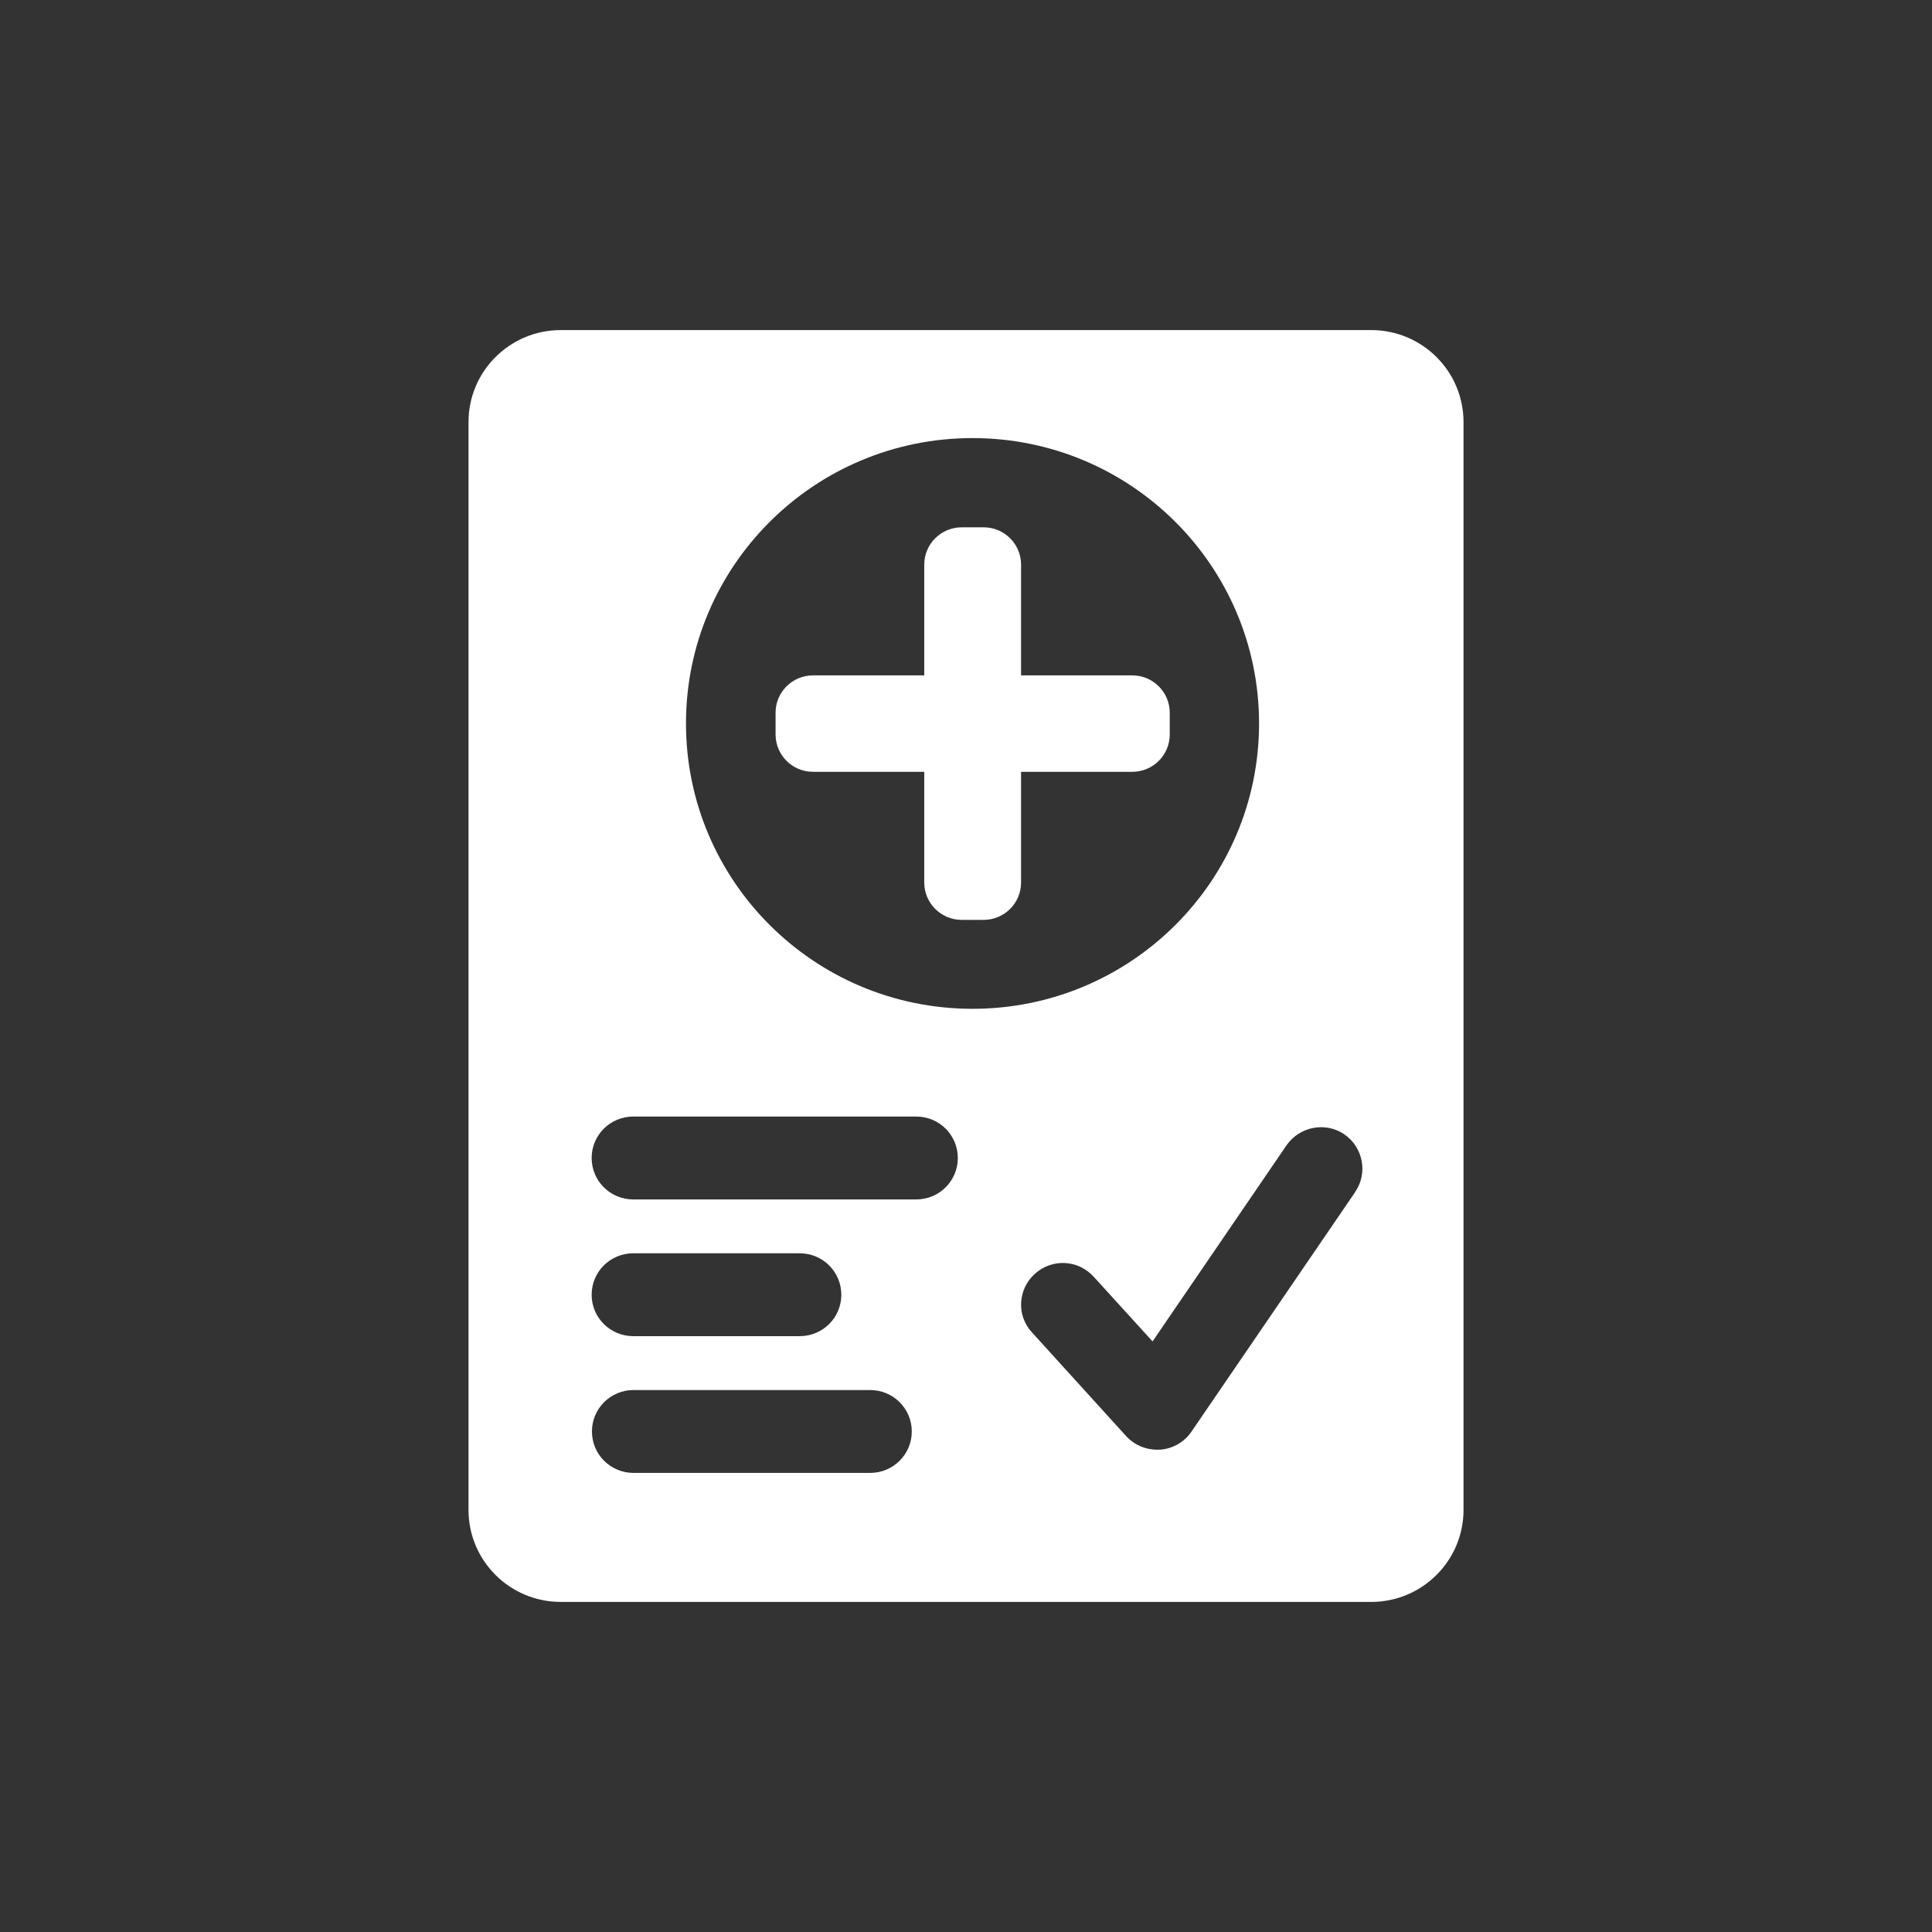
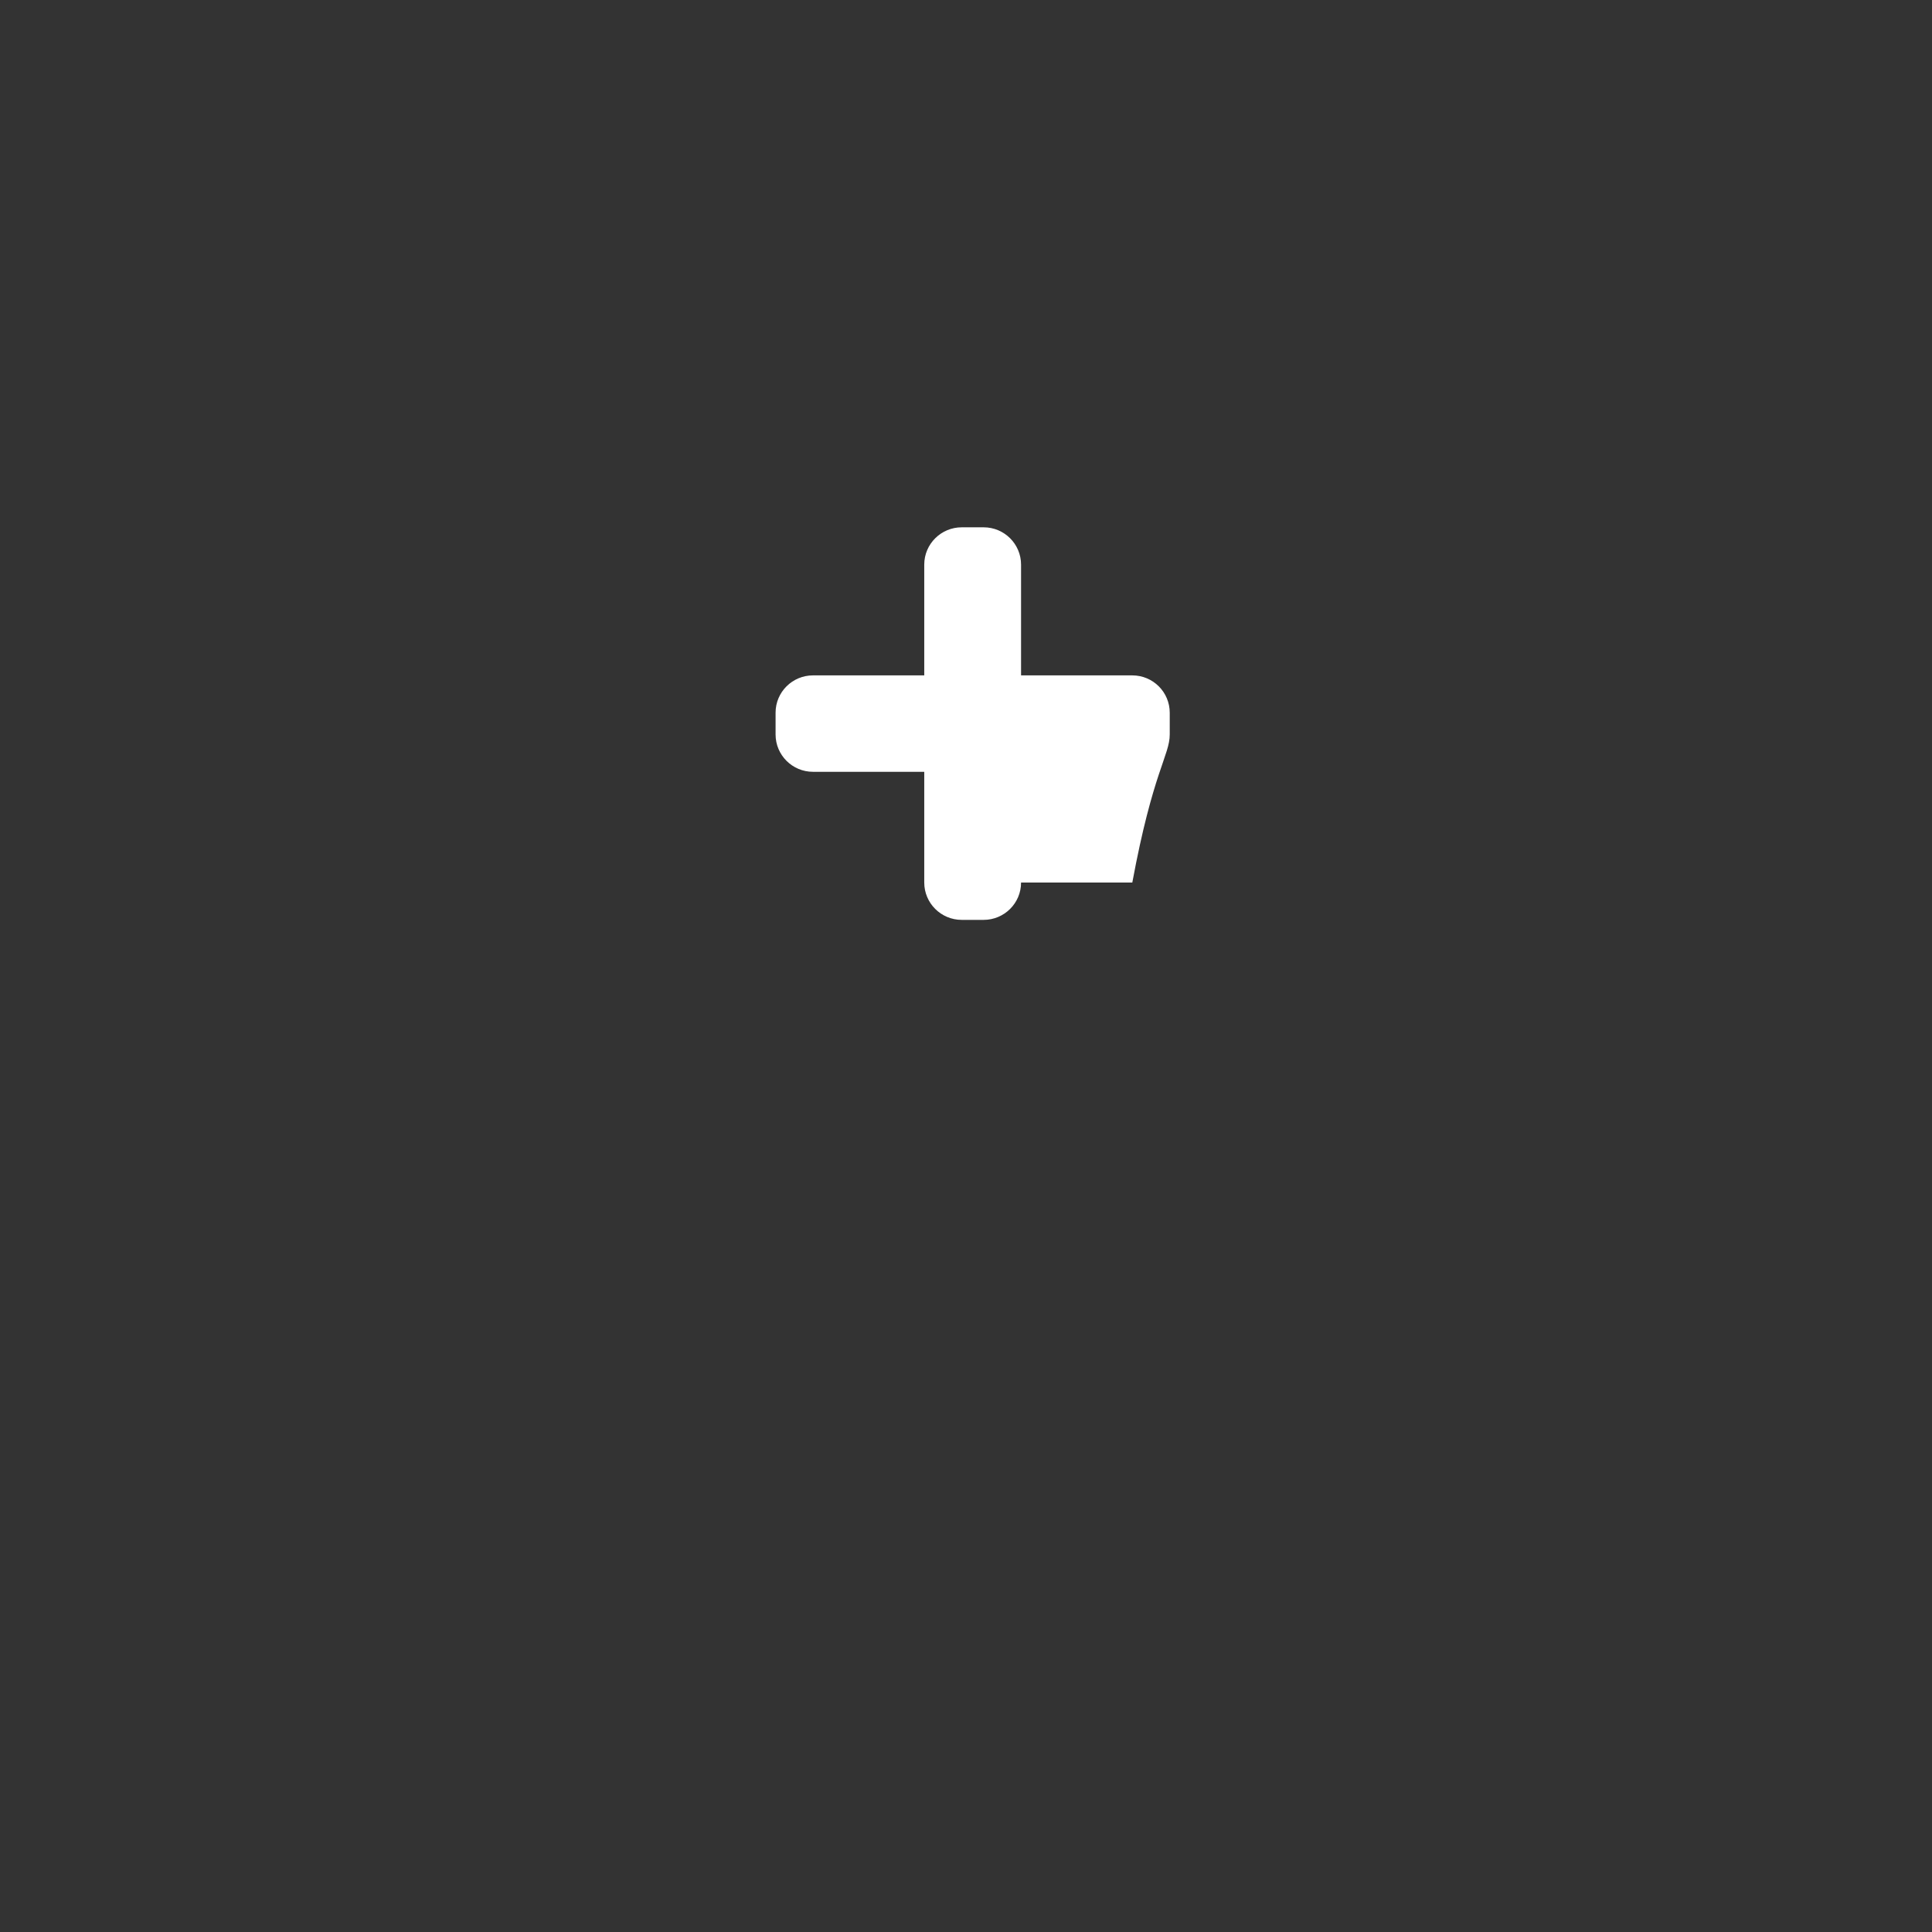
<svg xmlns="http://www.w3.org/2000/svg" width="64" height="64" viewBox="0 0 64 64" fill="none">
  <rect x="0" y="0" width="64" height="64" fill="#333333" stroke="none" />
-   <path d="M37.509 22.373H33.824V18.704C33.824 18.026 33.273 17.468 32.584 17.468H31.858C31.178 17.468 30.617 18.017 30.617 18.704V22.373H26.932C26.252 22.373 25.692 22.922 25.692 23.609V24.331C25.692 25.009 26.243 25.567 26.932 25.567H30.617V29.236C30.617 29.914 31.169 30.472 31.858 30.472H32.584C33.264 30.472 33.824 29.923 33.824 29.236V25.567H37.509C38.189 25.567 38.749 25.018 38.749 24.331V23.609C38.749 22.931 38.198 22.373 37.509 22.373Z" fill="white" />
-   <path d="M45.43 10.934H18.579C16.889 10.934 15.52 12.298 15.52 13.982V50.018C15.52 51.702 16.889 53.066 18.579 53.066H45.421C47.111 53.066 48.481 51.702 48.481 50.018V13.982C48.481 12.298 47.111 10.934 45.421 10.934H45.43ZM28.825 48.792H20.987C20.224 48.792 19.609 48.179 19.609 47.419C19.609 46.66 20.224 46.047 20.987 46.047H28.825C29.588 46.047 30.204 46.66 30.204 47.419C30.204 48.179 29.588 48.792 28.825 48.792ZM19.599 42.89C19.599 42.13 20.215 41.517 20.978 41.517H26.491C27.254 41.517 27.87 42.13 27.87 42.89C27.87 43.649 27.254 44.262 26.491 44.262H20.978C20.215 44.262 19.599 43.649 19.599 42.89ZM30.351 39.733H20.978C20.215 39.733 19.599 39.12 19.599 38.36C19.599 37.6 20.215 36.987 20.978 36.987H30.351C31.113 36.987 31.729 37.6 31.729 38.36C31.729 39.12 31.113 39.733 30.351 39.733ZM32.216 33.418C26.969 33.418 22.724 29.181 22.724 23.965C22.724 18.74 26.978 14.512 32.216 14.512C37.463 14.512 41.708 18.749 41.708 23.965C41.708 29.191 37.454 33.418 32.216 33.418ZM44.888 39.495L39.466 47.429C39.227 47.776 38.841 47.996 38.419 48.023C38.391 48.023 38.354 48.023 38.327 48.023C37.941 48.023 37.564 47.859 37.307 47.575L34.182 44.134C33.668 43.576 33.714 42.707 34.284 42.194C34.853 41.682 35.717 41.727 36.232 42.295L38.18 44.436L42.618 37.939C43.05 37.317 43.904 37.152 44.529 37.573C45.154 38.003 45.32 38.854 44.897 39.476L44.888 39.495Z" fill="white" />
+   <path d="M37.509 22.373H33.824V18.704C33.824 18.026 33.273 17.468 32.584 17.468H31.858C31.178 17.468 30.617 18.017 30.617 18.704V22.373H26.932C26.252 22.373 25.692 22.922 25.692 23.609V24.331C25.692 25.009 26.243 25.567 26.932 25.567H30.617V29.236C30.617 29.914 31.169 30.472 31.858 30.472H32.584C33.264 30.472 33.824 29.923 33.824 29.236H37.509C38.189 25.567 38.749 25.018 38.749 24.331V23.609C38.749 22.931 38.198 22.373 37.509 22.373Z" fill="white" />
</svg>